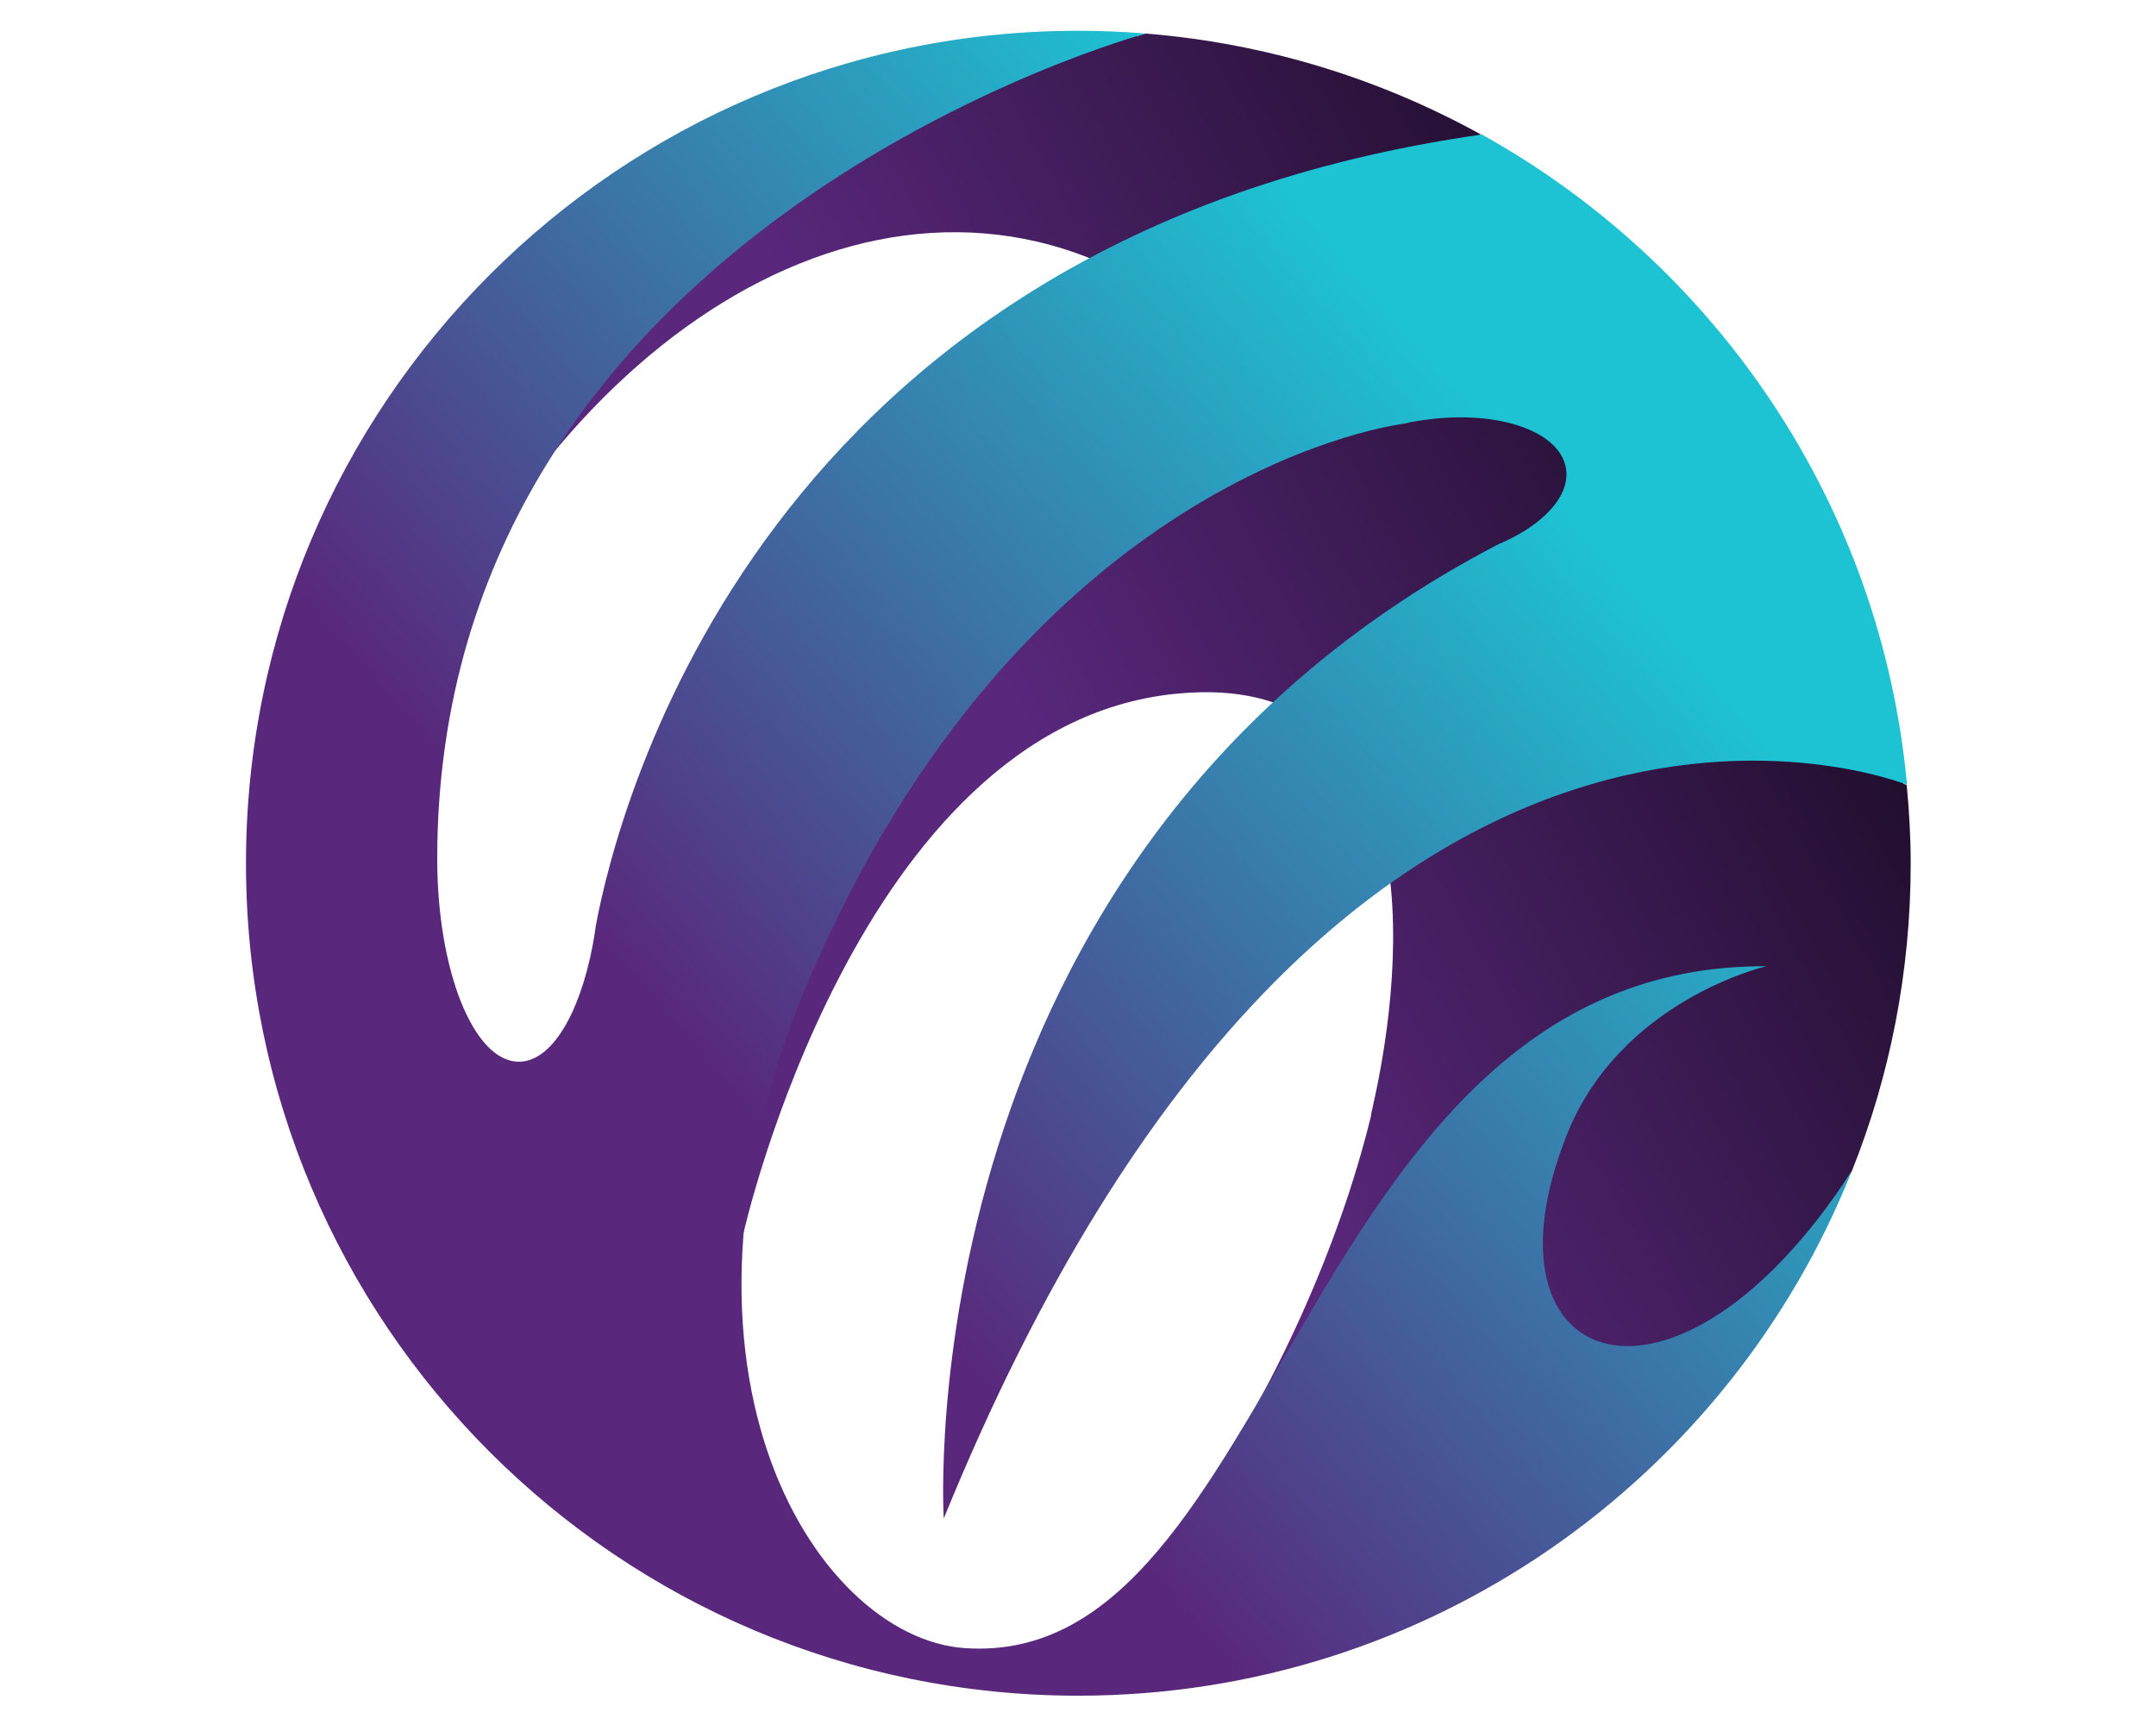
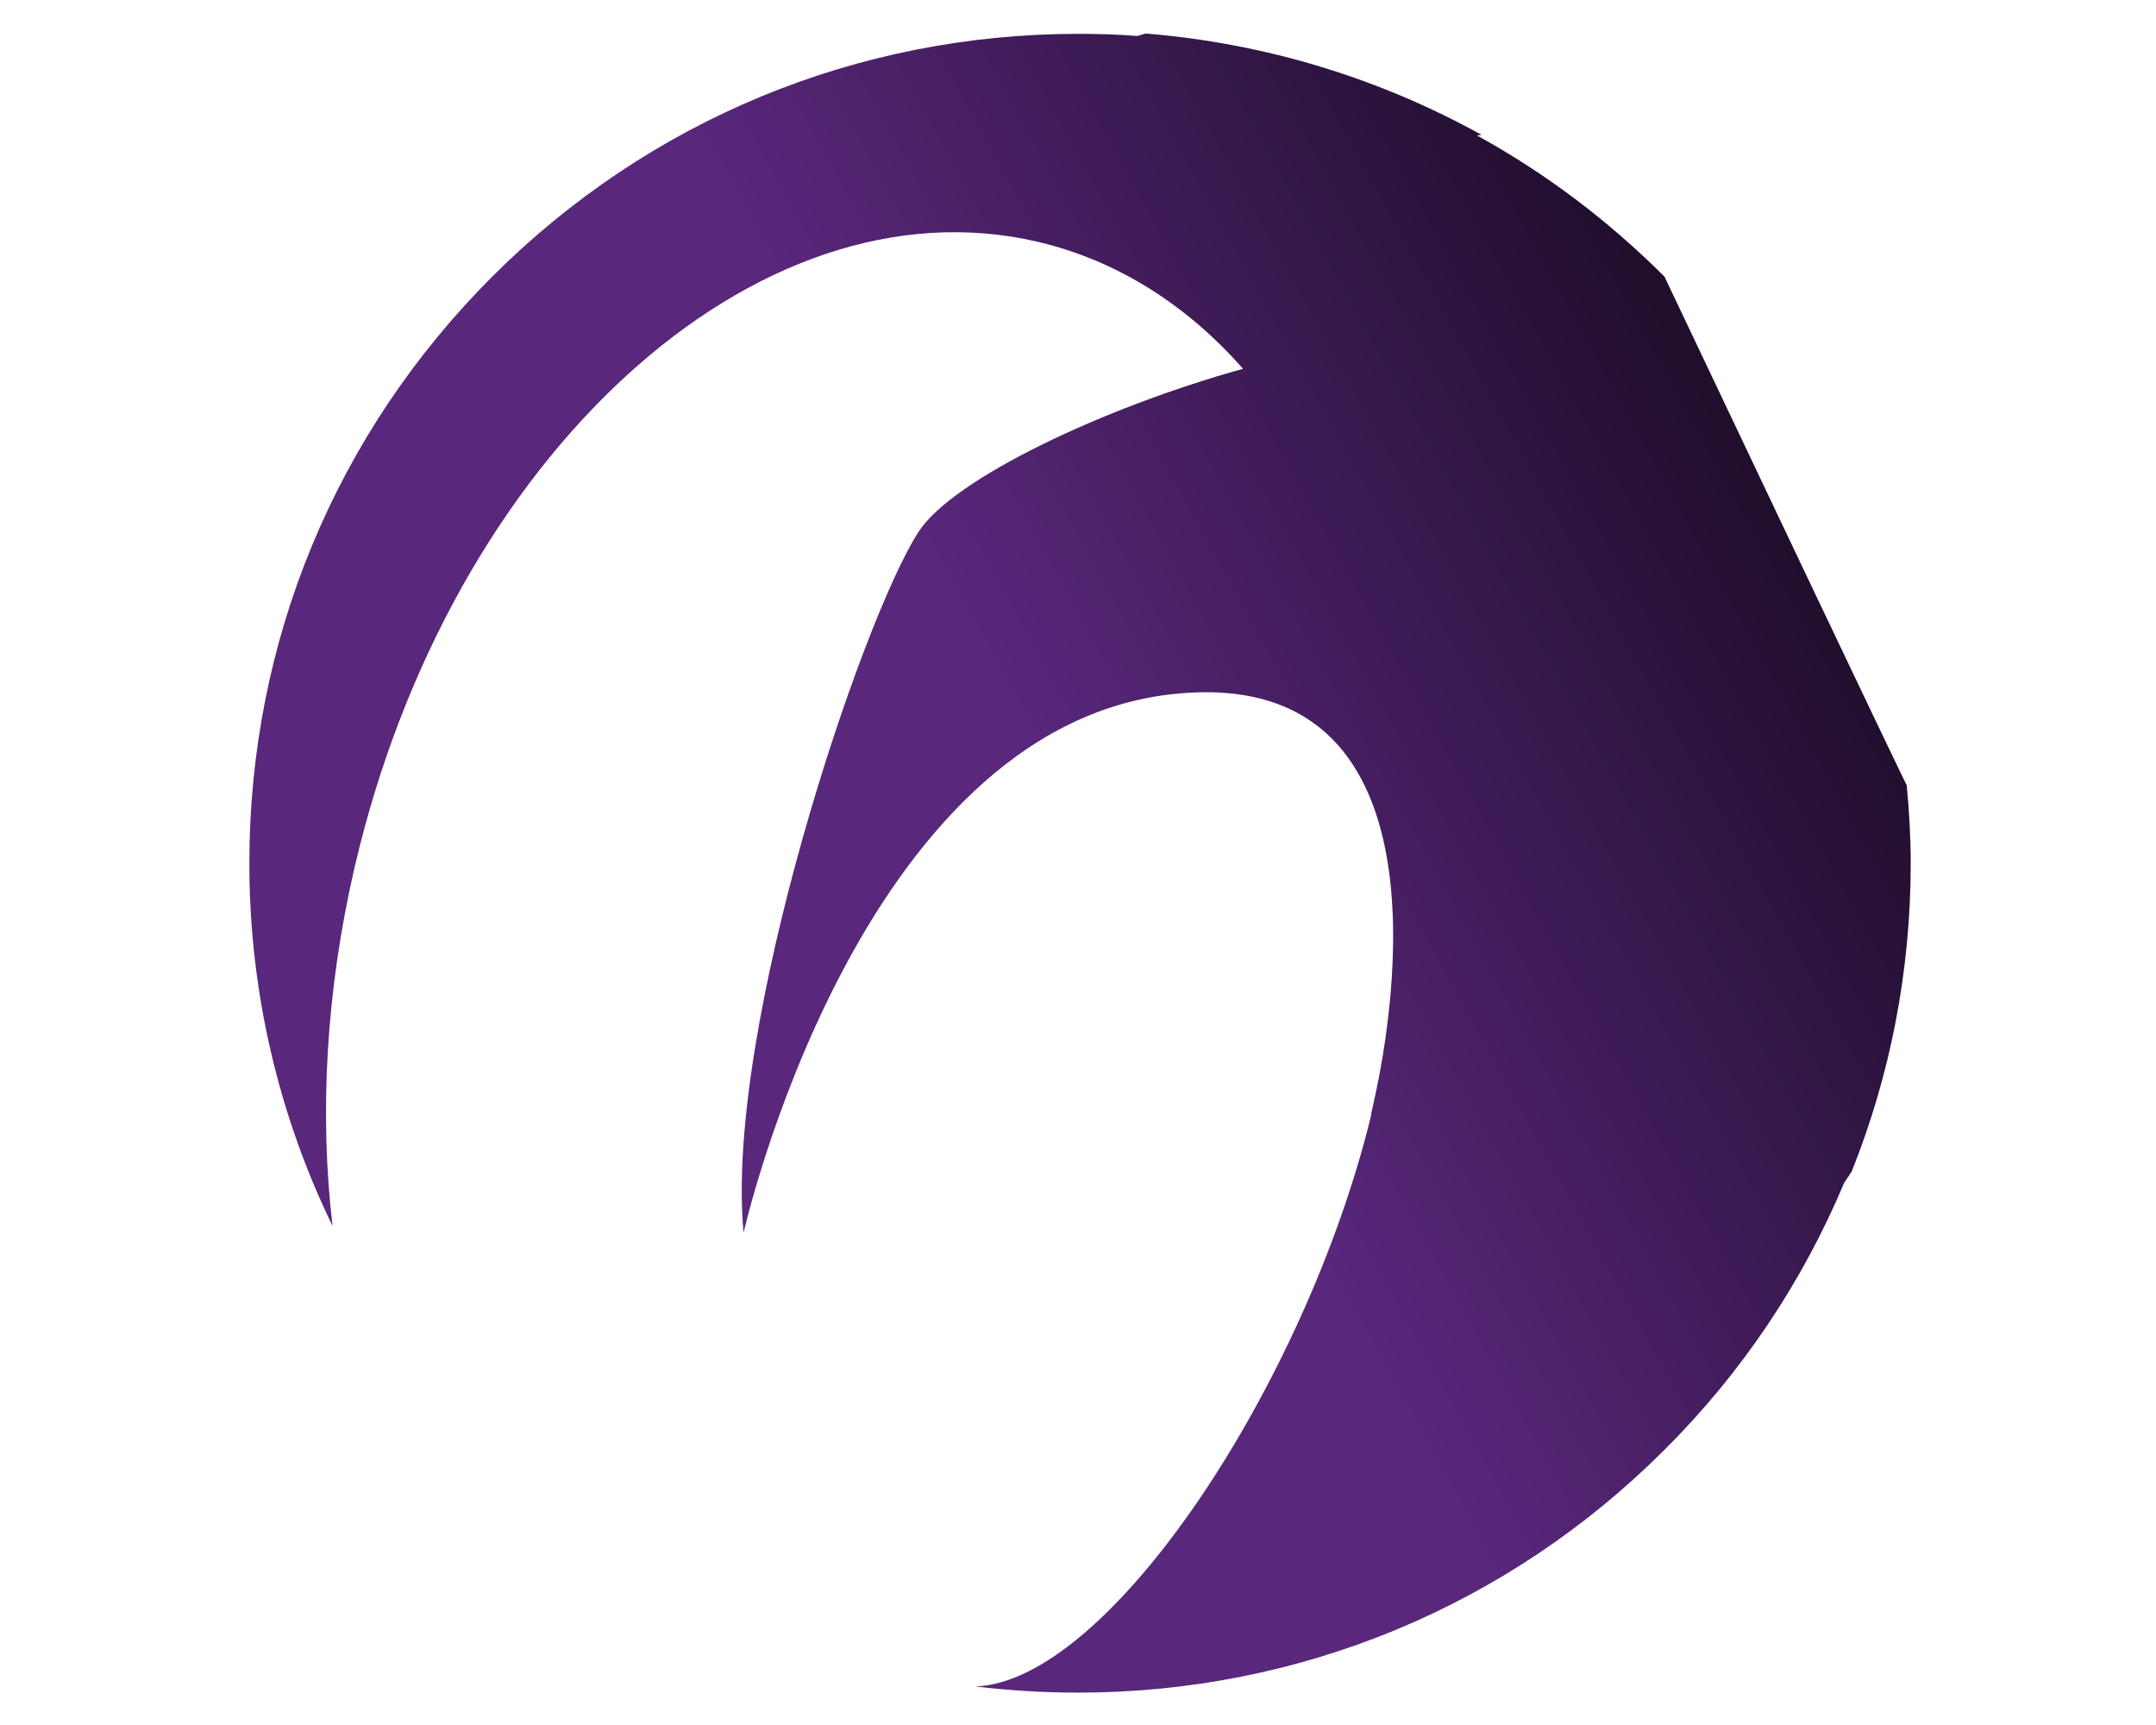
<svg xmlns="http://www.w3.org/2000/svg" version="1.1" width="1280" height="1024" viewBox="0 0 1280 1024" xml:space="preserve">
  <desc>Created with Fabric.js 5.3.0</desc>
  <defs>
</defs>
  <g transform="matrix(1 0 0 1 640 512)" id="background-logo">
-     <rect style="stroke: none; stroke-width: 0; stroke-dasharray: none; stroke-linecap: butt; stroke-dashoffset: 0; stroke-linejoin: miter; stroke-miterlimit: 4; fill: rgb(255,255,255); fill-opacity: 0; fill-rule: nonzero; opacity: 1;" paint-order="stroke" x="-640" y="-512" rx="0" ry="0" width="1280" height="1024" />
-   </g>
+     </g>
  <g transform="matrix(5.879 0 0 5.879 640.207 512.431)" id="logo-logo">
    <g style="" paint-order="stroke">
      <g transform="matrix(0.31 0 0 0.31 0.17 -0.015)">
        <linearGradient id="SVGID_1_3_364592" gradientUnits="userSpaceOnUse" gradientTransform="matrix(1 0 0 1 0 0)" x1="505.907" y1="496.742" x2="846.13" y2="309.085">
          <stop offset="0%" style="stop-color:rgb(89,39,124);stop-opacity: 1" />
          <stop offset="100%" style="stop-color:rgb(0,0,0);stop-opacity: 1" />
        </linearGradient>
-         <path style="stroke: none; stroke-width: 1; stroke-dasharray: none; stroke-linecap: butt; stroke-dashoffset: 0; stroke-linejoin: miter; stroke-miterlimit: 4; fill: url(#SVGID_1_3_364592); fill-rule: nonzero; opacity: 1;" paint-order="stroke" transform=" translate(-500.6, -499.9)" d="M 771.2 500 C 771.2 535.4 764.4 569.3 752 600.3 C 751.2 601.6 750.3 602.9 749.5 604.1 C 736 636.2 716.4 665.7 691 691 C 640 742 572.1 770.1 500 770.1 C 488.7 770.1 477.5 769.4 466.5 768.1 C 510.3 766.5 574.2 669.1 595.4 582.2 C 595.4 582.2 595.4 582.1 595.4 582 C 595.4 582 595.4 582 595.4 581.9 C 595.4 581.7 595.5 581.6 595.5 581.4 C 595.5 581.2 595.6 581 595.6 580.8 C 595.7 580.6 595.7 580.3 595.8 580 C 596 579 596.3 577.8 596.6 576.3 C 602.7 548.6 622.1 435.4 531.3 444.8 C 428 455.6 391 620.3 391 620.3 C 384.7 553.8 429.6 420.3 448 392 C 459.2 374.7 508.3 351.5 553.7 338.9 C 535.4 318.1 512.7 303.6 486.7 297.5 C 395 276.2 295.4 367.4 264.3 501.2 C 254.9 541.8 252.8 581.7 257.1 618.1 C 239.4 581.7 230 541.5 230 499.9 C 230 427.7 258.1 359.9 309.1 308.9 C 360.1 257.9 428 229.8 500.1 229.8 C 506.6 229.8 513 230 519.3 230.5 C 521 230 521.9 229.7 522 229.7 C 561.5 232.9 598.5 244.5 631.4 262.7 C 630.9 262.8 630.4 262.8 629.9 262.9 C 652.1 275.1 672.6 290.5 691 308.9 C 735.9 353.8 763 411.7 768.9 474.1 C 769.5 474.3 769.8 474.4 769.9 474.5 C 770.7 482.9 771.2 491.4 771.2 500 z" stroke-linecap="round" />
+         <path style="stroke: none; stroke-width: 1; stroke-dasharray: none; stroke-linecap: butt; stroke-dashoffset: 0; stroke-linejoin: miter; stroke-miterlimit: 4; fill: url(#SVGID_1_3_364592); fill-rule: nonzero; opacity: 1;" paint-order="stroke" transform=" translate(-500.6, -499.9)" d="M 771.2 500 C 771.2 535.4 764.4 569.3 752 600.3 C 751.2 601.6 750.3 602.9 749.5 604.1 C 736 636.2 716.4 665.7 691 691 C 640 742 572.1 770.1 500 770.1 C 488.7 770.1 477.5 769.4 466.5 768.1 C 510.3 766.5 574.2 669.1 595.4 582.2 C 595.4 582.2 595.4 582.1 595.4 582 C 595.4 582 595.4 582 595.4 581.9 C 595.4 581.7 595.5 581.6 595.5 581.4 C 595.5 581.2 595.6 581 595.6 580.8 C 595.7 580.6 595.7 580.3 595.8 580 C 596 579 596.3 577.8 596.6 576.3 C 602.7 548.6 622.1 435.4 531.3 444.8 C 428 455.6 391 620.3 391 620.3 C 384.7 553.8 429.6 420.3 448 392 C 459.2 374.7 508.3 351.5 553.7 338.9 C 535.4 318.1 512.7 303.6 486.7 297.5 C 395 276.2 295.4 367.4 264.3 501.2 C 254.9 541.8 252.8 581.7 257.1 618.1 C 239.4 581.7 230 541.5 230 499.9 C 230 427.7 258.1 359.9 309.1 308.9 C 360.1 257.9 428 229.8 500.1 229.8 C 506.6 229.8 513 230 519.3 230.5 C 521 230 521.9 229.7 522 229.7 C 561.5 232.9 598.5 244.5 631.4 262.7 C 630.9 262.8 630.4 262.8 629.9 262.9 C 652.1 275.1 672.6 290.5 691 308.9 C 769.5 474.3 769.8 474.4 769.9 474.5 C 770.7 482.9 771.2 491.4 771.2 500 z" stroke-linecap="round" />
      </g>
      <g transform="matrix(0.31 0 0 0.31 -0.186 0)">
        <linearGradient id="SVGID_2_4_364593" gradientUnits="userSpaceOnUse" gradientTransform="matrix(1 0 0 1 0 0)" x1="648.1" y1="370.924" x2="397.632" y2="589.222">
          <stop offset="0%" style="stop-color:rgb(29,195,211);stop-opacity: 1" />
          <stop offset="100%" style="stop-color:rgb(89,39,124);stop-opacity: 1" />
        </linearGradient>
-         <path style="stroke: none; stroke-width: 1; stroke-dasharray: none; stroke-linecap: butt; stroke-dashoffset: 0; stroke-linejoin: miter; stroke-miterlimit: 4; fill: url(#SVGID_2_4_364593); fill-rule: nonzero; opacity: 1;" paint-order="stroke" transform=" translate(-499.45, -499.95)" d="M 752 600.2 C 712.2 700.3 614.3 771.1 500 771.1 C 350.2 771.1 228.9 649.7 228.9 500 C 228.9 350.3 350.3 228.8 500 228.8 C 507.4 228.8 514.7 229.1 522 229.7 C 520.2 230.2 291.2 292.7 291.2 498.5 C 291.2 535 303.1 564.6 317.8 564.6 C 328.4 564.6 337.5 549.2 341.8 526.9 C 342.2 524.7 342.6 522.4 342.9 520.1 C 350 482.2 396.6 296 631.5 262.6 C 707.8 305 761.6 383.1 770 474.4 C 770 474.4 584.1 399.3 456.2 713.4 C 456.2 713.4 442.8 497 636.8 396.1 C 651.3 390 660.4 380.4 658.9 371.3 C 656.8 358.7 635.2 351.8 610.6 355.9 C 609.1 356.1 607.6 356.4 606.1 356.8 L 606.1 356.8 C 606.1 356.8 487 370.5 414.9 531.9 C 356.6 662.2 414 752.2 463 755.6 C 566.3 762.9 571.8 532.7 724.2 533.5 C 724.2 533.5 676.6 544.4 659.1 588.6 C 628.5 666 694.8 688.6 752 600.2 z" stroke-linecap="round" />
      </g>
    </g>
  </g>
</svg>